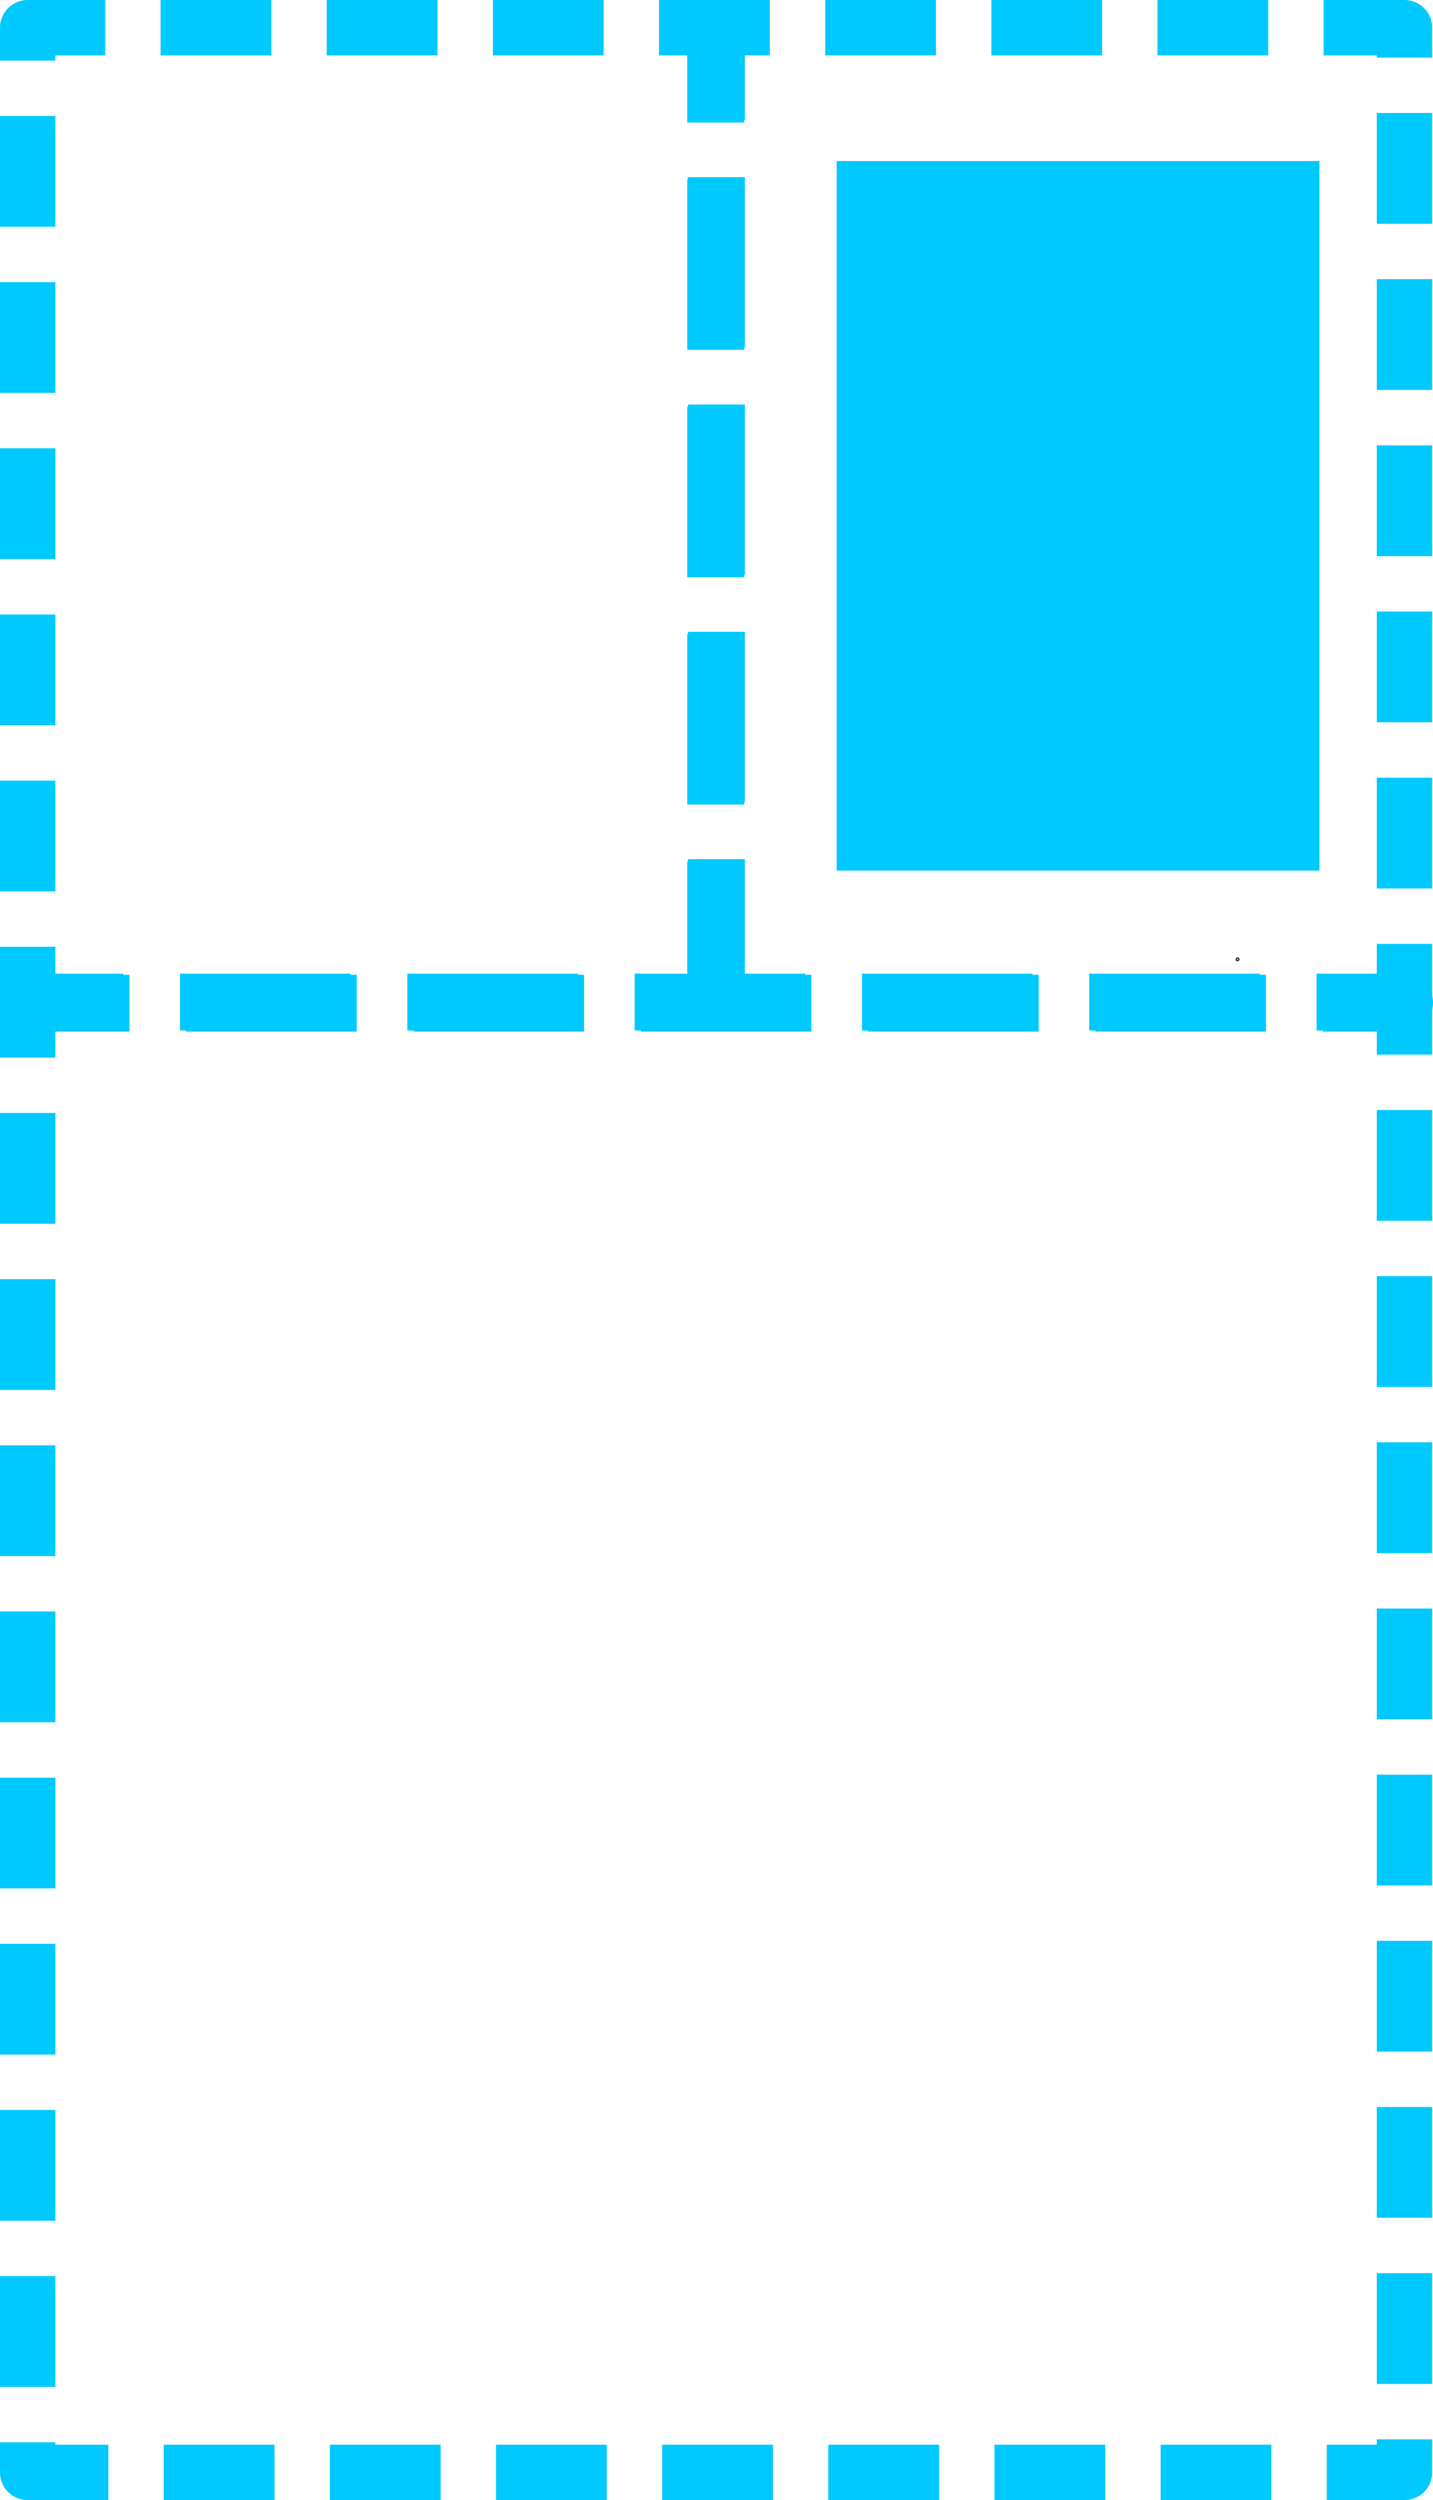
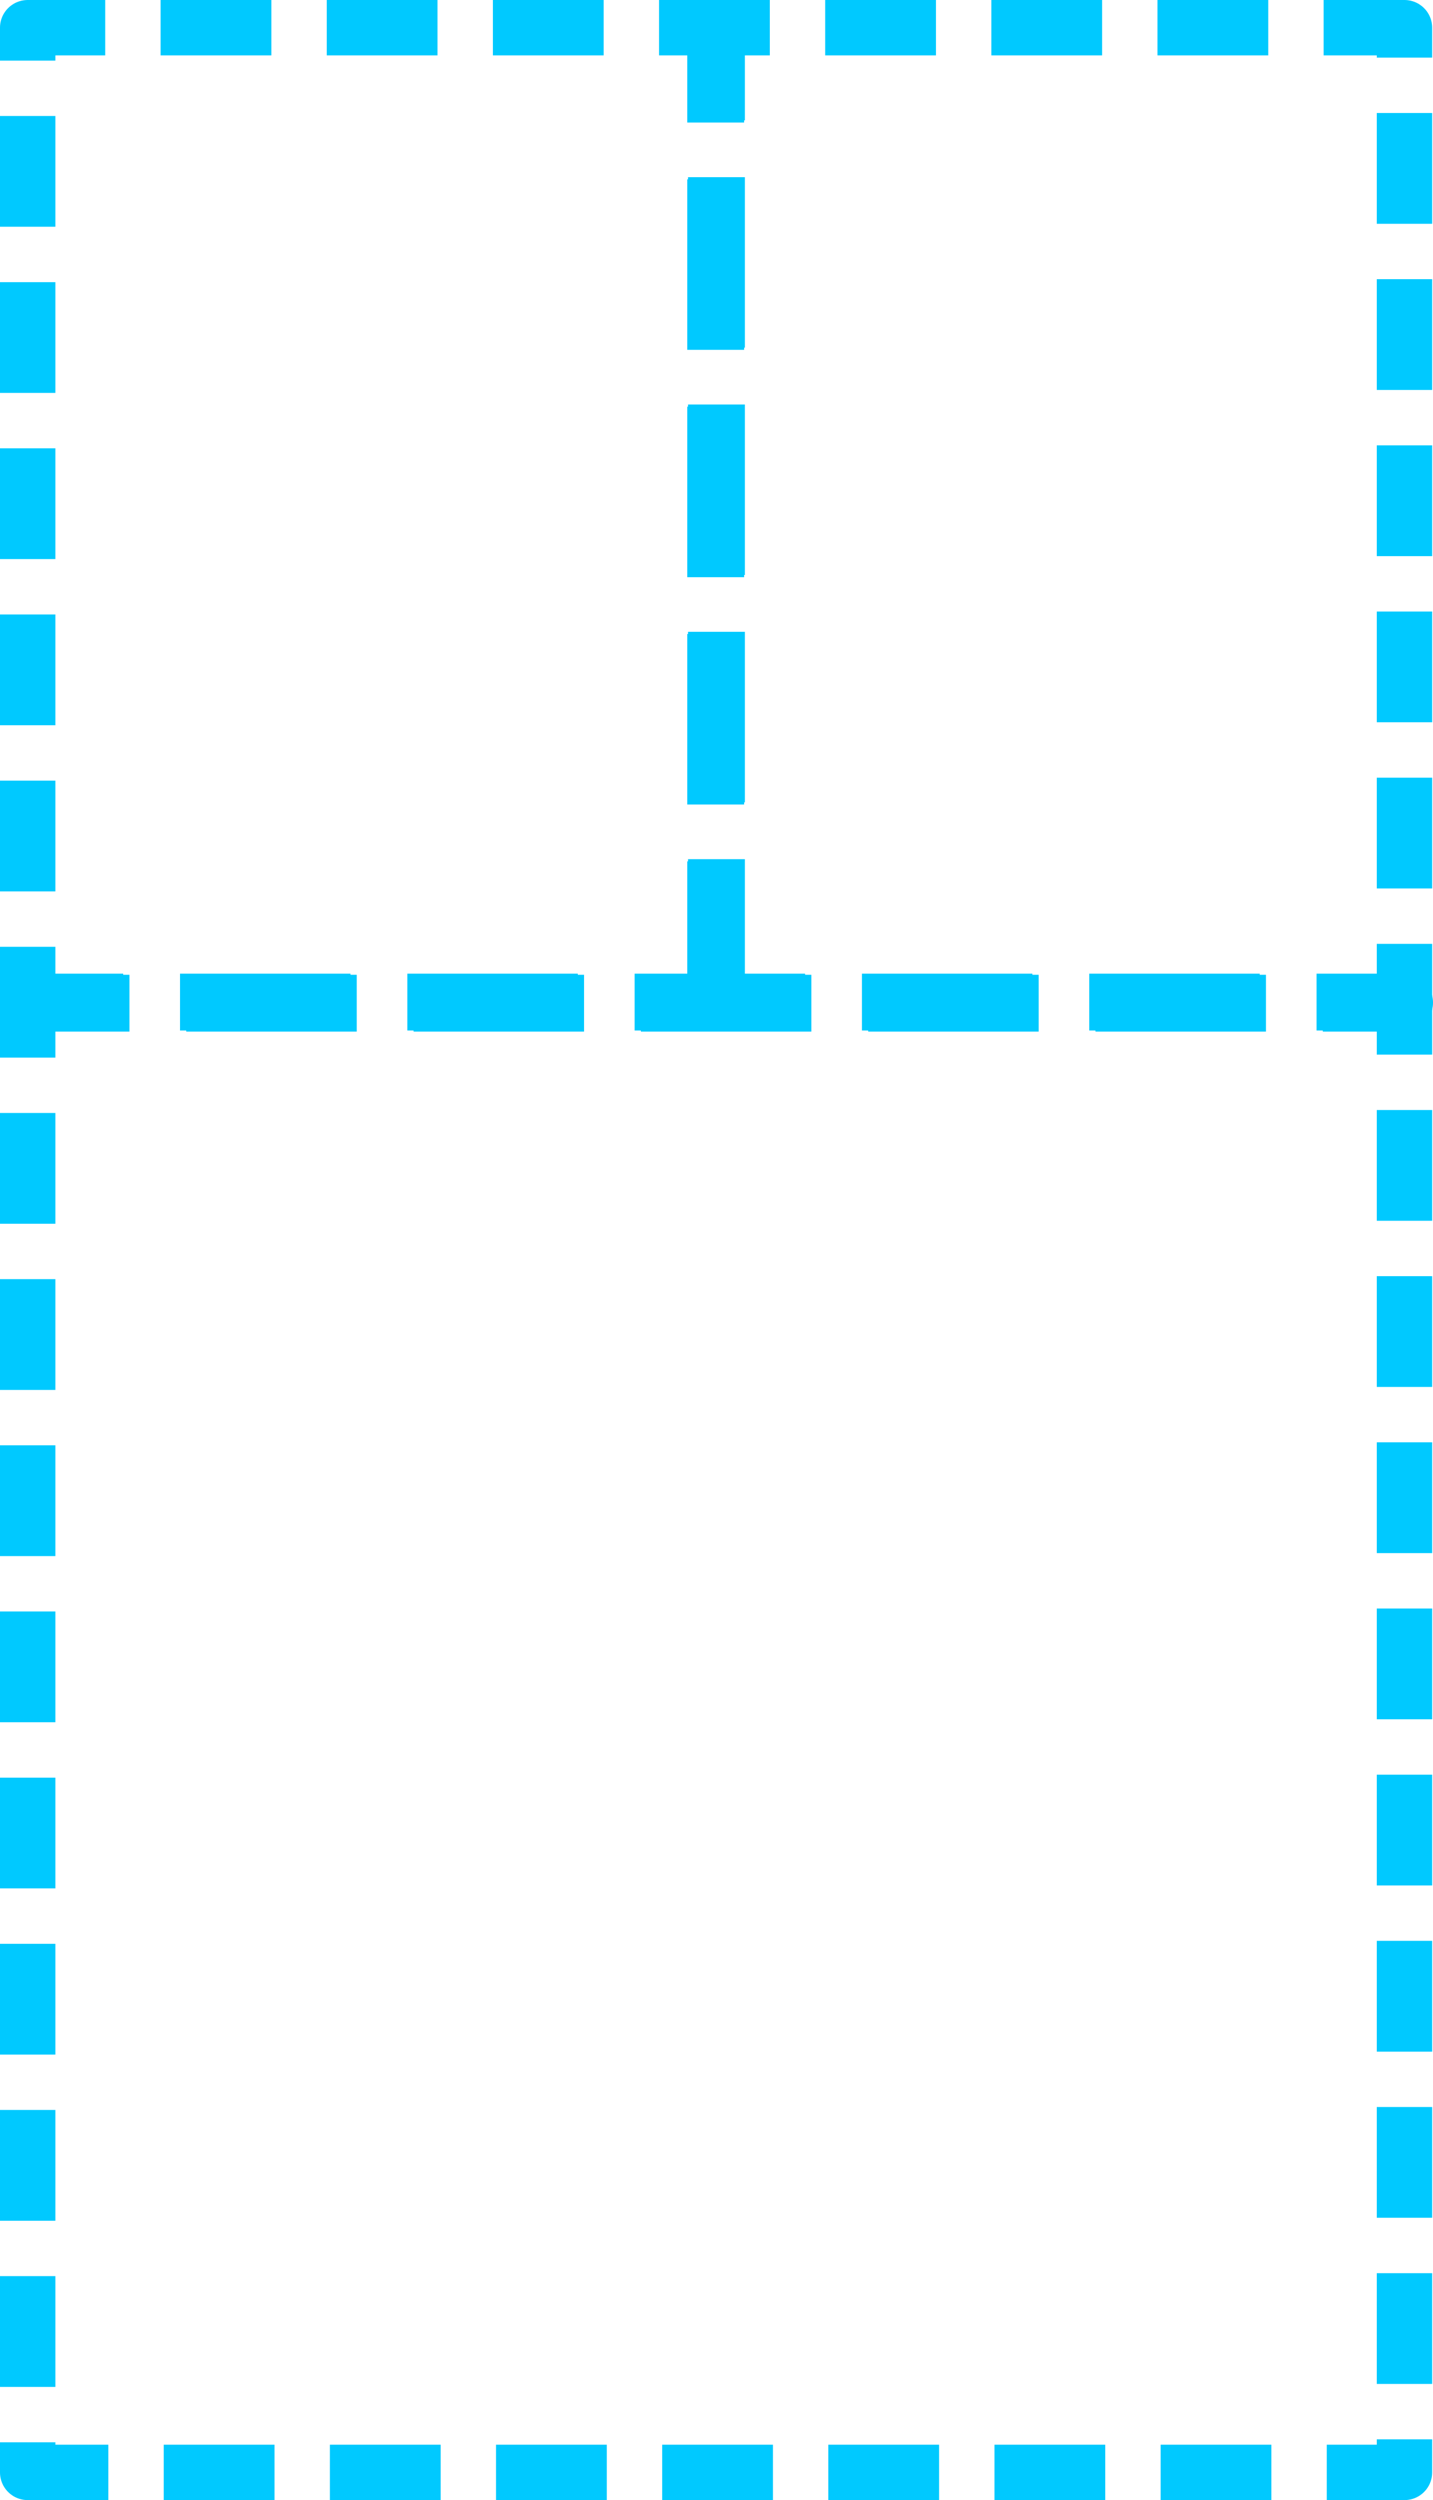
<svg xmlns="http://www.w3.org/2000/svg" xmlns:ns1="http://sodipodi.sourceforge.net/DTD/sodipodi-0.dtd" xmlns:ns2="http://www.inkscape.org/namespaces/inkscape" width="126.087mm" height="219.954mm" viewBox="0 0 126.087 219.954" version="1.1" id="svg8" ns1:docname="right_mouse.svg" ns2:version="1.0 (4035a4fb49, 2020-05-01)">
  <defs id="defs2">
    <marker ns2:stockid="Arrow1Lstart" orient="auto" refY="0" refX="0" id="Arrow1Lstart" style="overflow:visible" ns2:isstock="true">
-       <path id="path875" d="M 0,0 5,-5 -12.5,0 5,5 Z" style="fill-rule:evenodd;stroke:#000000;stroke-width:1pt" transform="matrix(0.8,0,0,0.8,10,0)" />
-     </marker>
+       </marker>
    <ns2:path-effect effect="simplify" id="path-effect849" is_visible="true" lpeversion="1" steps="1" threshold="0.004" smooth_angles="360" helper_size="0" simplify_individual_paths="false" simplify_just_coalesce="false" />
  </defs>
  <ns1:namedview id="base" pagecolor="#ffffff" bordercolor="#666666" borderopacity="1.0" ns2:pageopacity="0.0" ns2:pageshadow="2" ns2:zoom="0.49497475" ns2:cx="193.22208" ns2:cy="421.06887" ns2:document-units="mm" ns2:current-layer="layer1" ns2:document-rotation="0" showgrid="false" fit-margin-top="0" fit-margin-left="0" fit-margin-right="0" fit-margin-bottom="0" ns2:window-width="1440" ns2:window-height="885" ns2:window-x="0" ns2:window-y="0" ns2:window-maximized="1" />
  <g ns2:label="Layer 1" ns2:groupmode="layer" id="layer1" transform="translate(-20.866,-30.72)">
    <circle id="path837" style="fill:#000000;stroke:#000000;stroke-width:0.265" cx="24.025" cy="108.786" r="0.04" />
-     <circle id="path839" style="fill:#000000;stroke:#000000;stroke-width:0.265" cx="129.753" cy="115.124" r="0.04" />
    <rect style="fill:#000000;fill-opacity:0;stroke:#00c9ff;stroke-width:4.873;stroke-linecap:butt;stroke-linejoin:round;stroke-miterlimit:4;stroke-dasharray:9.746, 4.873;stroke-dashoffset:46.781;stroke-opacity:1;opacity:1" id="rect12" width="121.141" height="215.081" x="23.302" y="33.157" ry="0" rx="0" />
    <rect style="fill:none;fill-opacity:0.75;stroke:#00c9ff;stroke-width:5;stroke-linecap:square;stroke-linejoin:round;stroke-miterlimit:4;stroke-dasharray:10, 10;stroke-dashoffset:4.5;stroke-opacity:1" id="rect858" width="120.797" height="0.098" x="23.657" y="118.882" ry="0.049" />
-     <rect style="opacity:1;fill:#00c9ff;fill-opacity:1;stroke:#00c9ff;stroke-width:2.132;stroke-linecap:butt;stroke-linejoin:round;stroke-miterlimit:4;stroke-dasharray:0, 23.449;stroke-dashoffset:0;stroke-opacity:1" id="rect1145" width="42.477" height="62.427" x="94.484" y="44.886" ry="0" rx="0" />
    <rect ry="0.034" y="83.839" x="-116.534" height="0.067" width="82.613" id="rect858-7" style="fill:none;fill-opacity:0.75;stroke:#00c9ff;stroke-width:5;stroke-linecap:square;stroke-linejoin:round;stroke-miterlimit:4;stroke-dasharray:10, 10;stroke-dashoffset:2.5;stroke-opacity:1" transform="rotate(-90)" />
  </g>
</svg>